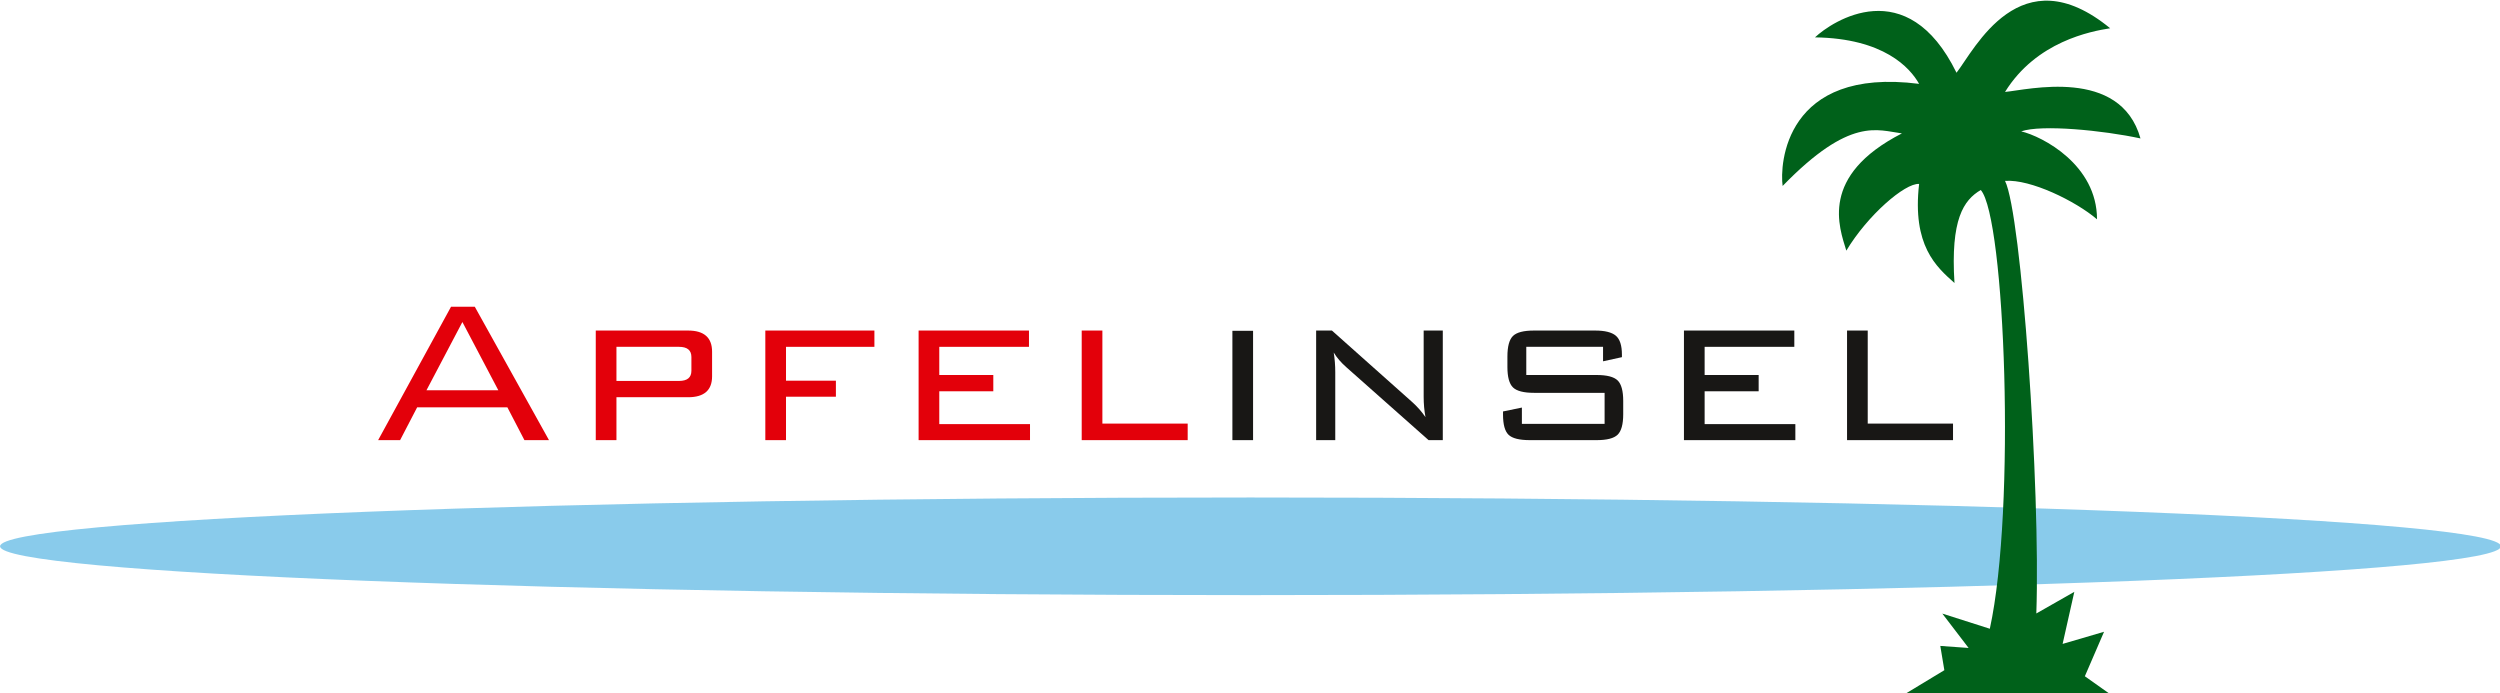
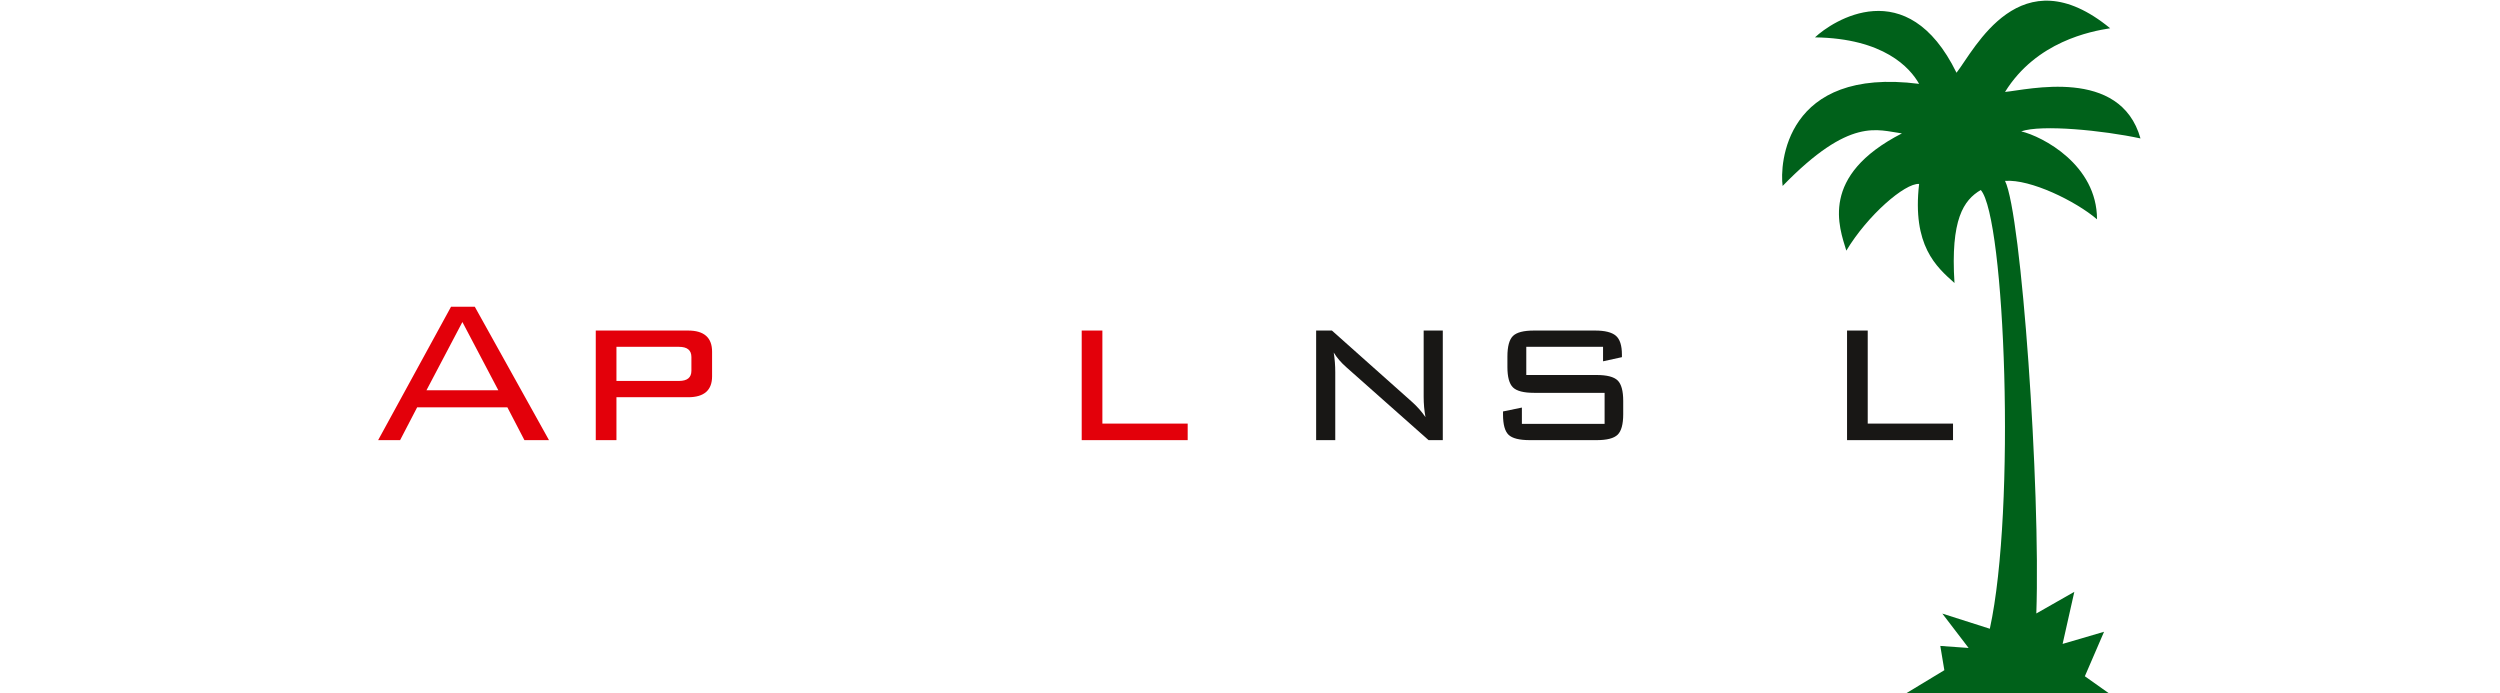
<svg xmlns="http://www.w3.org/2000/svg" xmlns:ns1="http://www.serif.com/" width="393px" height="109px" version="1.1" xml:space="preserve" style="fill-rule:evenodd;clip-rule:evenodd;stroke-linejoin:round;stroke-miterlimit:2;">
  <g id="Ebene-1" ns1:id="Ebene 1" transform="matrix(0.551,0,0,0.551,-39.109,-111.393)">
    <g transform="matrix(0,-1,-1,0,427.749,1.279)">
-       <path d="M-356.747,-356.747C-364.439,-356.747 -370.674,-197.024 -370.674,0.003C-370.674,197.026 -364.439,356.747 -356.747,356.747C-349.055,356.747 -342.82,197.026 -342.82,0.003C-342.82,-197.024 -349.055,-356.747 -356.747,-356.747" style="fill:rgb(137,203,235);fill-rule:nonzero;" />
-     </g>
+       </g>
    <g transform="matrix(1,0,0,1,659.441,203.307)">
      <path d="M0,182.565L11.823,179.102L6.344,191.794L13.266,196.697L-44.702,196.697L-33.742,190.063L-34.896,183.142L-26.822,183.719L-34.32,173.914L-20.766,178.239C-13.267,143.92 -16.429,60.85 -23.351,53.063C-28.253,55.947 -32.002,61.427 -30.849,79.595C-36.04,74.982 -42.961,68.926 -40.942,51.334C-44.98,51.045 -55.65,60.274 -61.707,70.368C-63.725,63.734 -69.494,49.026 -45.845,36.914C-52.767,36.049 -60.553,32.011 -79.876,51.911C-80.74,45.855 -79.297,17.879 -40.942,22.783C-43.538,18.169 -51.036,9.805 -70.646,9.517C-65.744,4.903 -44.402,-9.228 -30.272,19.611C-25.08,12.977 -12.103,-14.132 13.564,6.92C8.084,7.786 -7.488,10.669 -16.429,25.089C-10.084,24.513 16.448,17.879 22.216,38.355C11.546,36.049 -6.047,34.318 -11.814,36.336C-5.758,37.779 9.815,45.855 9.815,61.427C3.758,56.236 -9.219,49.892 -16.429,50.468C-11.745,59.834 -6.272,138.062 -7.5,173.882L3.34,167.704L0,182.565Z" style="fill:rgb(0,97,26);fill-rule:nonzero;" />
    </g>
    <g transform="matrix(1,0,0,1,192.649,303.917)">
      <path d="M0,9.587L20.501,9.587L10.25,-9.882L0,9.587ZM-13.79,23.819L7.006,-14.232L13.79,-14.232L34.955,23.819L27.949,23.819L23.082,14.454L-2.655,14.454L-7.522,23.819L-13.79,23.819Z" style="fill:rgb(227,0,10);fill-rule:nonzero;" />
    </g>
    <g transform="matrix(1,0,0,1,264.696,323.09)">
      <path d="M0,-21.975L-17.846,-21.975L-17.846,-12.242L0,-12.242C2.359,-12.242 3.54,-13.209 3.54,-15.147L3.54,-19.07C3.54,-21.006 2.359,-21.975 0,-21.975M-23.746,4.646L-23.746,-26.621L2.596,-26.621C7.158,-26.621 9.439,-24.605 9.439,-20.575L9.439,-13.569C9.439,-9.586 7.159,-7.595 2.599,-7.595L-17.846,-7.595L-17.846,4.646L-23.746,4.646Z" style="fill:rgb(227,0,10);fill-rule:nonzero;" />
    </g>
    <g transform="matrix(1,0,0,1,289.326,296.468)">
-       <path d="M0,31.268L0,0L31.12,0L31.12,4.647L5.899,4.647L5.899,14.307L20.132,14.307L20.132,18.879L5.899,18.879L5.899,31.268L0,31.268Z" style="fill:rgb(227,0,10);fill-rule:nonzero;" />
-     </g>
+       </g>
    <g transform="matrix(1,0,0,1,333.056,296.468)">
-       <path d="M0,31.268L0,0L31.488,0L31.488,4.647L5.899,4.647L5.899,12.685L21.312,12.685L21.312,17.33L5.899,17.33L5.899,26.696L31.784,26.696L31.784,31.268L0,31.268Z" style="fill:rgb(227,0,10);fill-rule:nonzero;" />
-     </g>
+       </g>
    <g transform="matrix(1,0,0,1,379.588,296.468)">
      <path d="M0,31.268L0,0L5.899,0L5.899,26.548L30.235,26.548L30.235,31.268L0,31.268Z" style="fill:rgb(227,0,10);fill-rule:nonzero;" />
    </g>
    <g transform="matrix(-1,0,0,1,851.06,29.003)">
-       <rect x="422.581" y="267.539" width="5.898" height="31.194" style="fill:rgb(24,23,21);" />
-     </g>
+       </g>
    <g transform="matrix(1,0,0,1,451.486,321.467)">
      <path d="M0,-18.73C0.295,-16.911 0.442,-15.042 0.442,-13.126L0.442,6.269L-5.015,6.269L-5.015,-24.999L-0.516,-24.999L22.418,-4.572C23.844,-3.292 25.098,-1.867 26.18,-0.294C25.835,-2.162 25.663,-4.103 25.663,-6.12L25.663,-24.999L31.12,-24.999L31.12,6.269L27.064,6.269L3.688,-14.453C2.113,-15.829 0.885,-17.255 0,-18.73" style="fill:rgb(24,23,21);fill-rule:nonzero;" />
    </g>
    <g transform="matrix(1,0,0,1,528.327,323.09)">
      <path d="M0,-21.975L-21.901,-21.975L-21.901,-13.937L-1.843,-13.937C1.106,-13.937 3.109,-13.419 4.167,-12.382C5.224,-11.345 5.753,-9.396 5.753,-6.535L5.753,-2.757C5.753,0.105 5.224,2.054 4.167,3.091C3.109,4.129 1.106,4.646 -1.843,4.646L-20.869,4.646C-23.868,4.646 -25.896,4.138 -26.953,3.122C-28.011,2.105 -28.538,0.18 -28.538,-2.655L-28.538,-3.539L-23.155,-4.646L-23.155,0.001L0.443,0.001L0.443,-8.849L-19.689,-8.849C-22.639,-8.849 -24.643,-9.366 -25.699,-10.398C-26.757,-11.43 -27.285,-13.371 -27.285,-16.223L-27.285,-19.173C-27.285,-22.074 -26.757,-24.04 -25.699,-25.073C-24.643,-26.105 -22.639,-26.621 -19.689,-26.621L-2.285,-26.621C0.517,-26.621 2.495,-26.129 3.65,-25.146C4.806,-24.163 5.384,-22.369 5.384,-19.763L5.384,-19.026L0,-17.846L0,-21.975Z" style="fill:rgb(24,23,21);fill-rule:nonzero;" />
    </g>
    <g transform="matrix(1,0,0,1,551.408,296.468)">
-       <path d="M0,31.268L0,0L31.489,0L31.489,4.647L5.899,4.647L5.899,12.685L21.313,12.685L21.313,17.33L5.899,17.33L5.899,26.696L31.784,26.696L31.784,31.268L0,31.268Z" style="fill:rgb(24,23,21);fill-rule:nonzero;" />
-     </g>
+       </g>
    <g transform="matrix(1,0,0,1,597.94,296.468)">
      <path d="M0,31.268L0,0L5.899,0L5.899,26.548L30.235,26.548L30.235,31.268L0,31.268Z" style="fill:rgb(24,23,21);fill-rule:nonzero;" />
    </g>
  </g>
</svg>